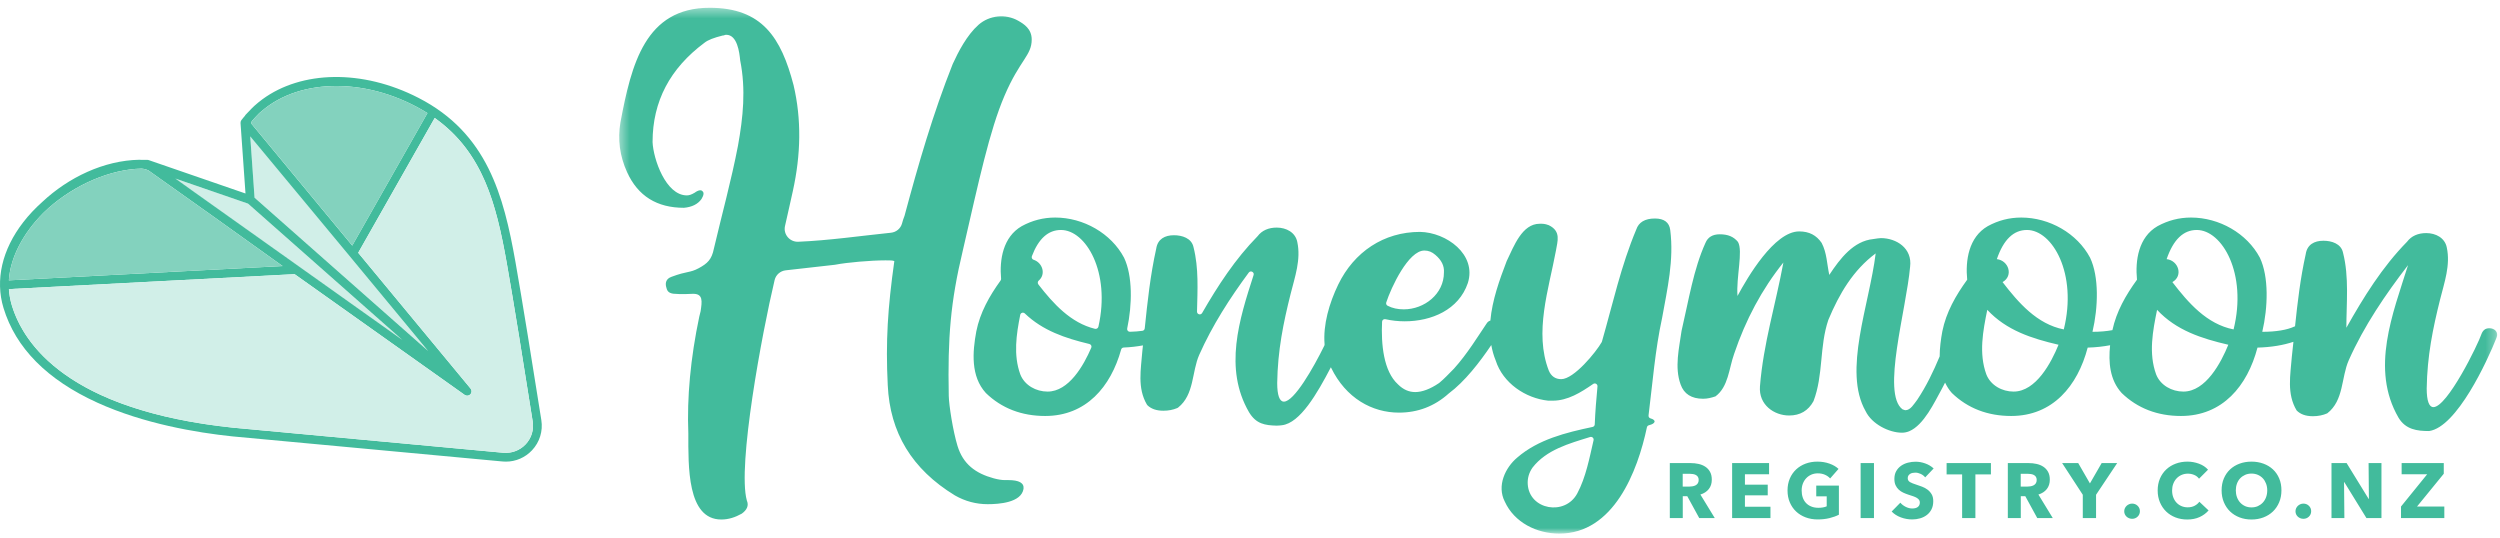
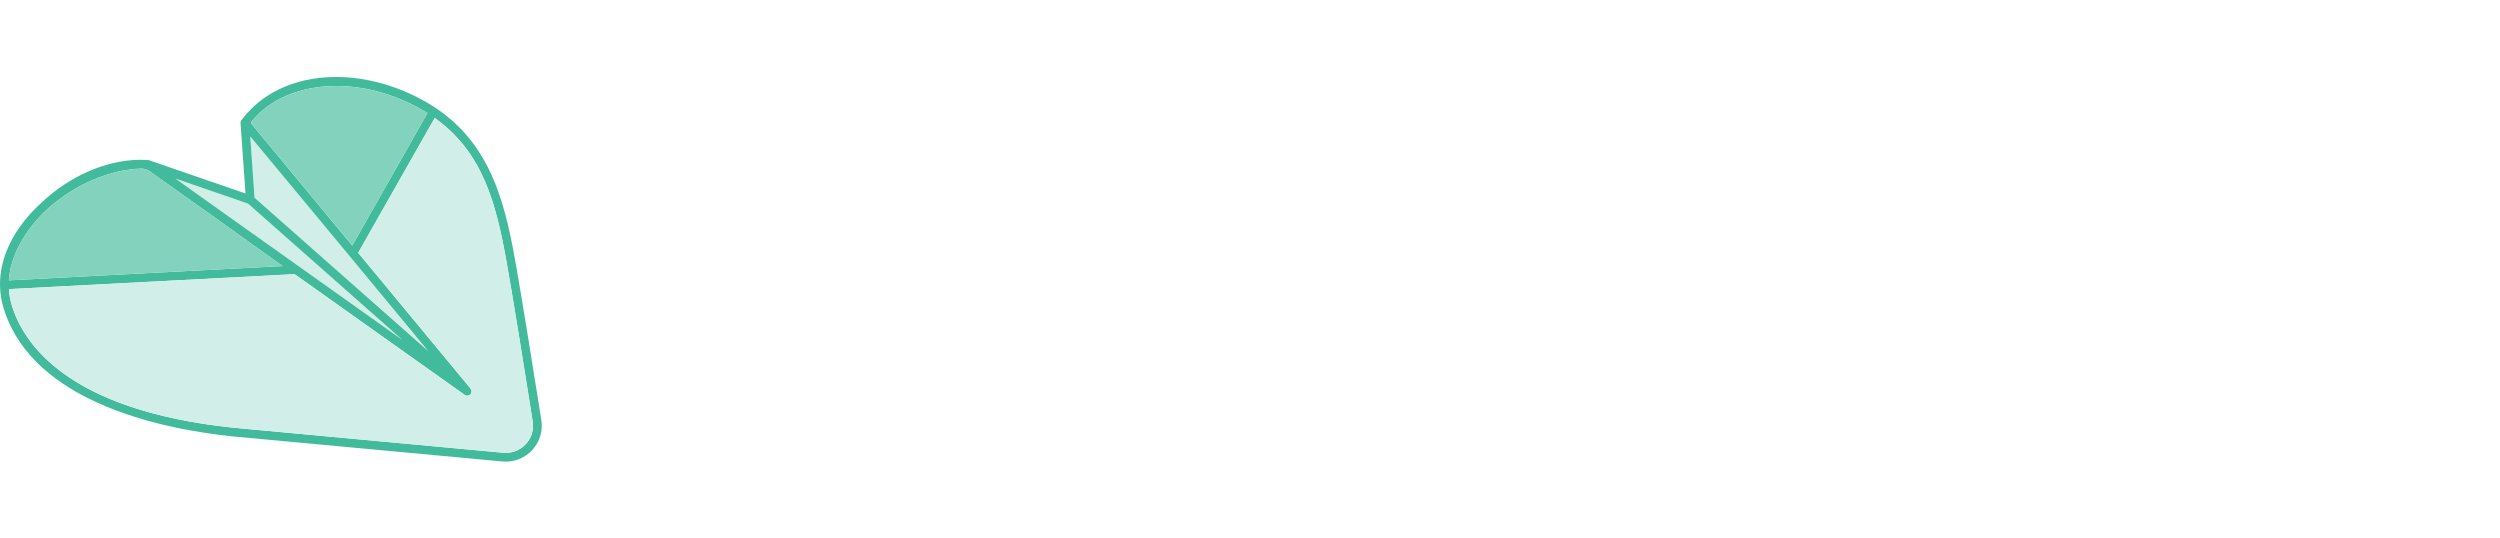
<svg xmlns="http://www.w3.org/2000/svg" xmlns:xlink="http://www.w3.org/1999/xlink" width="260px" height="56px" viewBox="0 0 260 56">
  <title>Group 20</title>
  <desc>Created with Sketch.</desc>
  <defs>
    <polygon id="path-1" points="0.408 0.393 195.718 0.393 195.718 55.078 0.408 55.078" />
  </defs>
  <g id="Symbols" stroke="none" stroke-width="1" fill="none" fill-rule="evenodd">
    <g id="Logo">
      <g id="Group-20" transform="translate(0, 0)">
        <g id="Group-3" transform="translate(63.988, 0.417)">
          <mask id="mask-2" fill="white">
            <use xlink:href="#path-1" />
          </mask>
          <g id="Clip-2" />
-           <path d="M190.222,53.459 L190.222,52.265 L187.38,52.265 L190.164,48.852 L190.164,47.745 L185.782,47.745 L185.782,48.908 L188.437,48.908 L185.717,52.262 L185.717,53.459 L190.222,53.459 Z M183.684,53.459 L183.684,47.745 L182.345,47.745 L182.377,51.473 L182.353,51.473 L180.061,47.745 L178.487,47.745 L178.487,53.459 L179.827,53.459 L179.793,49.723 L179.819,49.723 L182.119,53.459 L183.684,53.459 Z M176.373,52.749 C176.373,52.523 176.294,52.336 176.135,52.184 C175.977,52.033 175.786,51.958 175.565,51.958 C175.453,51.958 175.347,51.979 175.248,52.023 C175.147,52.065 175.061,52.123 174.984,52.195 C174.91,52.268 174.851,52.353 174.807,52.45 C174.764,52.547 174.743,52.65 174.743,52.757 C174.743,52.869 174.764,52.973 174.807,53.068 C174.851,53.162 174.91,53.244 174.984,53.314 C175.061,53.384 175.147,53.439 175.248,53.479 C175.347,53.519 175.453,53.539 175.565,53.539 C175.786,53.539 175.977,53.465 176.135,53.314 C176.294,53.163 176.373,52.975 176.373,52.749 L176.373,52.749 Z M173.281,50.578 C173.281,50.12 173.205,49.707 173.047,49.339 C172.891,48.97 172.674,48.658 172.397,48.399 C172.12,48.142 171.792,47.941 171.409,47.802 C171.027,47.662 170.613,47.592 170.167,47.592 C169.72,47.592 169.307,47.662 168.928,47.802 C168.548,47.941 168.22,48.142 167.943,48.399 C167.666,48.658 167.45,48.97 167.294,49.339 C167.137,49.707 167.059,50.12 167.059,50.578 C167.059,51.03 167.137,51.443 167.294,51.816 C167.45,52.191 167.666,52.511 167.943,52.777 C168.22,53.043 168.548,53.249 168.928,53.394 C169.307,53.539 169.72,53.612 170.167,53.612 C170.613,53.612 171.027,53.539 171.409,53.394 C171.792,53.249 172.12,53.043 172.397,52.777 C172.674,52.511 172.891,52.191 173.047,51.816 C173.205,51.443 173.281,51.03 173.281,50.578 L173.281,50.578 Z M171.805,50.578 C171.805,50.836 171.765,51.074 171.684,51.292 C171.603,51.51 171.49,51.697 171.344,51.853 C171.199,52.008 171.027,52.131 170.829,52.221 C170.629,52.31 170.409,52.353 170.167,52.353 C169.925,52.353 169.704,52.31 169.505,52.221 C169.307,52.131 169.136,52.008 168.993,51.853 C168.85,51.697 168.738,51.51 168.657,51.292 C168.577,51.074 168.537,50.836 168.537,50.578 C168.537,50.33 168.576,50.099 168.654,49.883 C168.732,49.669 168.843,49.485 168.988,49.331 C169.133,49.178 169.307,49.057 169.505,48.968 C169.704,48.879 169.925,48.835 170.167,48.835 C170.409,48.835 170.631,48.879 170.833,48.968 C171.034,49.057 171.206,49.178 171.349,49.331 C171.492,49.485 171.603,49.669 171.684,49.883 C171.765,50.099 171.805,50.33 171.805,50.578 L171.805,50.578 Z M164.768,53.358 C165.138,53.189 165.451,52.958 165.704,52.668 L164.743,51.764 C164.62,51.936 164.456,52.076 164.251,52.183 C164.047,52.292 163.807,52.345 163.533,52.345 C163.297,52.345 163.078,52.302 162.879,52.216 C162.68,52.13 162.51,52.011 162.367,51.857 C162.224,51.704 162.112,51.519 162.032,51.304 C161.951,51.089 161.911,50.852 161.911,50.594 C161.911,50.341 161.951,50.108 162.032,49.897 C162.112,49.684 162.226,49.499 162.371,49.343 C162.516,49.187 162.689,49.065 162.891,48.977 C163.092,48.888 163.314,48.843 163.557,48.843 C163.777,48.843 163.992,48.886 164.202,48.972 C164.413,49.058 164.582,49.19 164.711,49.368 L165.647,48.431 C165.405,48.157 165.09,47.949 164.699,47.805 C164.309,47.663 163.912,47.592 163.509,47.592 C163.072,47.592 162.666,47.662 162.29,47.802 C161.915,47.941 161.585,48.142 161.306,48.403 C161.026,48.664 160.807,48.98 160.647,49.351 C160.489,49.723 160.41,50.136 160.41,50.594 C160.41,51.04 160.488,51.449 160.644,51.821 C160.8,52.192 161.015,52.511 161.29,52.778 C161.564,53.043 161.889,53.249 162.261,53.394 C162.636,53.54 163.044,53.612 163.484,53.612 C163.969,53.612 164.396,53.527 164.768,53.358 L164.768,53.358 Z M158.562,52.749 C158.562,52.523 158.482,52.336 158.323,52.184 C158.165,52.033 157.975,51.958 157.754,51.958 C157.641,51.958 157.536,51.979 157.436,52.023 C157.336,52.065 157.249,52.123 157.174,52.195 C157.098,52.268 157.04,52.353 156.996,52.45 C156.952,52.547 156.932,52.65 156.932,52.757 C156.932,52.869 156.952,52.973 156.996,53.068 C157.04,53.162 157.098,53.244 157.174,53.314 C157.249,53.384 157.336,53.439 157.436,53.479 C157.536,53.519 157.641,53.539 157.754,53.539 C157.975,53.539 158.165,53.465 158.323,53.314 C158.482,53.163 158.562,52.975 158.562,52.749 L158.562,52.749 Z M156.198,47.745 L154.583,47.745 L153.365,49.859 L152.147,47.745 L150.476,47.745 L152.622,51.038 L152.622,53.459 L154.002,53.459 L154.002,51.038 L156.198,47.745 Z M149.499,53.459 L148.006,51.014 C148.377,50.901 148.669,50.713 148.878,50.448 C149.087,50.185 149.193,49.859 149.193,49.472 C149.193,49.144 149.131,48.87 149.007,48.649 C148.884,48.428 148.717,48.251 148.511,48.116 C148.304,47.982 148.069,47.887 147.808,47.83 C147.548,47.773 147.28,47.745 147.006,47.745 L144.826,47.745 L144.826,53.459 L146.175,53.459 L146.175,51.191 L146.645,51.191 L147.885,53.459 L149.499,53.459 Z M147.829,49.496 C147.829,49.642 147.798,49.761 147.735,49.852 C147.673,49.944 147.594,50.013 147.497,50.061 C147.399,50.11 147.291,50.144 147.173,50.162 C147.053,50.182 146.937,50.191 146.823,50.191 L146.167,50.191 L146.167,48.858 L146.904,48.858 C147.007,48.858 147.113,48.867 147.225,48.883 C147.335,48.9 147.436,48.93 147.525,48.976 C147.614,49.022 147.687,49.087 147.744,49.169 C147.8,49.253 147.829,49.362 147.829,49.496 L147.829,49.496 Z M143.068,48.923 L143.068,47.745 L138.459,47.745 L138.459,48.923 L140.073,48.923 L140.073,53.459 L141.453,53.459 L141.453,48.923 L143.068,48.923 Z M137.111,48.302 C136.858,48.071 136.564,47.895 136.227,47.777 C135.891,47.659 135.562,47.6 135.239,47.6 C134.97,47.6 134.705,47.633 134.44,47.701 C134.177,47.768 133.94,47.874 133.73,48.02 C133.52,48.165 133.35,48.351 133.222,48.577 C133.093,48.802 133.028,49.074 133.028,49.391 C133.028,49.649 133.069,49.869 133.153,50.049 C133.236,50.229 133.346,50.383 133.484,50.509 C133.621,50.636 133.777,50.739 133.953,50.82 C134.126,50.9 134.305,50.97 134.489,51.03 C134.677,51.089 134.845,51.144 134.993,51.196 C135.141,51.247 135.265,51.303 135.365,51.365 C135.464,51.427 135.541,51.496 135.595,51.57 C135.648,51.646 135.675,51.738 135.675,51.845 C135.675,51.957 135.653,52.055 135.61,52.136 C135.567,52.216 135.509,52.28 135.437,52.329 C135.365,52.378 135.28,52.413 135.183,52.434 C135.085,52.455 134.986,52.466 134.885,52.466 C134.659,52.466 134.431,52.408 134.203,52.293 C133.974,52.177 133.789,52.033 133.649,51.862 L132.745,52.781 C132.997,53.044 133.316,53.248 133.697,53.39 C134.081,53.533 134.475,53.604 134.885,53.604 C135.163,53.604 135.435,53.567 135.699,53.491 C135.963,53.416 136.197,53.3 136.401,53.144 C136.607,52.988 136.768,52.79 136.89,52.55 C137.011,52.312 137.071,52.028 137.071,51.7 C137.071,51.415 137.015,51.177 136.902,50.985 C136.79,50.795 136.646,50.635 136.474,50.505 C136.302,50.376 136.112,50.273 135.902,50.195 C135.691,50.116 135.49,50.045 135.296,49.982 C135.161,49.938 135.041,49.897 134.933,49.855 C134.825,49.815 134.731,49.77 134.654,49.723 C134.576,49.674 134.517,49.618 134.476,49.553 C134.437,49.489 134.416,49.408 134.416,49.31 C134.416,49.198 134.441,49.105 134.492,49.033 C134.544,48.96 134.607,48.9 134.683,48.855 C134.757,48.81 134.842,48.778 134.937,48.763 C135.03,48.746 135.123,48.738 135.215,48.738 C135.393,48.738 135.577,48.783 135.768,48.871 C135.959,48.96 136.114,49.079 136.231,49.23 L137.111,48.302 Z M129.517,53.459 L130.905,53.459 L130.905,47.745 L129.517,47.745 L129.517,53.459 Z M126.277,53.467 C126.651,53.376 126.978,53.257 127.258,53.112 L127.258,50.085 L124.902,50.085 L124.902,51.199 L125.99,51.199 L125.99,52.24 C125.866,52.295 125.733,52.333 125.588,52.357 C125.442,52.382 125.289,52.394 125.128,52.394 C124.848,52.394 124.599,52.349 124.382,52.26 C124.163,52.172 123.98,52.047 123.831,51.888 C123.684,51.731 123.572,51.541 123.497,51.321 C123.421,51.1 123.385,50.858 123.385,50.593 C123.385,50.336 123.426,50.098 123.509,49.88 C123.593,49.663 123.71,49.474 123.861,49.314 C124.011,49.156 124.188,49.033 124.393,48.943 C124.597,48.855 124.821,48.811 125.063,48.811 C125.343,48.811 125.593,48.861 125.814,48.96 C126.034,49.059 126.211,49.187 126.346,49.342 L127.218,48.35 C126.975,48.119 126.661,47.935 126.274,47.798 C125.886,47.66 125.466,47.592 125.014,47.592 C124.578,47.592 124.173,47.662 123.796,47.801 C123.419,47.941 123.091,48.142 122.811,48.402 C122.532,48.664 122.311,48.98 122.153,49.351 C121.995,49.723 121.915,50.136 121.915,50.593 C121.915,51.046 121.994,51.457 122.15,51.824 C122.306,52.193 122.522,52.511 122.8,52.773 C123.077,53.036 123.406,53.24 123.791,53.386 C124.176,53.532 124.597,53.604 125.055,53.604 C125.495,53.604 125.903,53.558 126.277,53.467 L126.277,53.467 Z M120.14,53.459 L120.14,52.28 L117.485,52.28 L117.485,51.095 L119.856,51.095 L119.856,49.989 L117.485,49.989 L117.485,48.908 L119.995,48.908 L119.995,47.745 L116.153,47.745 L116.153,53.459 L120.14,53.459 Z M114.346,53.459 L112.853,51.014 C113.224,50.901 113.514,50.713 113.725,50.448 C113.935,50.185 114.039,49.859 114.039,49.472 C114.039,49.144 113.977,48.87 113.853,48.649 C113.731,48.428 113.564,48.251 113.357,48.116 C113.15,47.982 112.917,47.887 112.654,47.83 C112.394,47.773 112.127,47.745 111.851,47.745 L109.673,47.745 L109.673,53.459 L111.02,53.459 L111.02,51.191 L111.491,51.191 L112.731,53.459 L114.346,53.459 Z M112.675,49.496 C112.675,49.642 112.644,49.761 112.581,49.852 C112.52,49.944 112.44,50.013 112.343,50.061 C112.246,50.11 112.137,50.144 112.018,50.162 C111.9,50.182 111.783,50.191 111.67,50.191 L111.013,50.191 L111.013,48.858 L111.751,48.858 C111.853,48.858 111.96,48.867 112.071,48.883 C112.182,48.9 112.282,48.93 112.371,48.976 C112.461,49.022 112.533,49.087 112.589,49.169 C112.647,49.253 112.675,49.362 112.675,49.496 L112.675,49.496 Z M194.902,33.719 C195.449,33.719 195.897,34.118 195.648,34.715 C194.704,37.101 191.522,44.013 188.636,44.411 C187.393,44.411 186.2,44.262 185.455,43.018 C182.52,37.947 184.857,32.228 186.449,27.156 C184.112,30.189 181.873,33.471 180.282,37.051 C179.488,38.841 179.785,41.228 178.045,42.571 C177.598,42.769 177.099,42.869 176.553,42.869 C175.807,42.869 175.261,42.67 174.864,42.273 C173.818,40.532 174.216,38.594 174.365,36.653 C174.422,36.144 174.475,35.638 174.528,35.132 C173.486,35.478 172.244,35.695 170.79,35.734 C169.746,39.711 167.16,42.845 162.834,42.845 C160.398,42.845 158.31,42.049 156.668,40.458 C155.423,39.097 155.279,37.25 155.463,35.487 C154.752,35.62 153.983,35.711 153.131,35.734 C152.087,39.711 149.502,42.845 145.175,42.845 C142.74,42.845 140.651,42.049 139.009,40.458 C138.705,40.125 138.485,39.757 138.299,39.374 C138.18,39.603 138.074,39.834 137.945,40.06 C137.198,41.403 136.105,43.79 134.563,44.436 C134.314,44.536 134.066,44.584 133.817,44.584 C132.475,44.584 130.685,43.69 130.038,42.348 C127.651,38.171 130.436,31.259 131.082,25.937 C128.744,27.678 127.303,30.115 126.16,32.85 C125.214,35.635 125.661,38.569 124.617,41.303 C124.071,42.298 123.226,42.795 122.081,42.795 C120.54,42.795 118.899,41.701 119.048,39.762 C119.397,35.336 120.689,31.208 121.485,26.882 C119.247,29.667 117.556,32.85 116.363,36.381 C115.815,37.922 115.767,39.81 114.422,40.806 C113.976,40.956 113.578,41.054 113.131,41.054 C111.937,41.054 111.142,40.557 110.794,39.562 C110.146,37.772 110.645,35.784 110.893,33.993 C111.638,30.811 112.136,27.579 113.38,24.844 C113.628,24.247 114.125,23.949 114.87,23.949 C115.716,23.949 116.313,24.196 116.761,24.744 C117.307,25.689 116.562,28.424 116.711,30.364 C117.755,28.424 120.54,23.65 123.125,23.65 C124.171,23.65 124.916,24.047 125.463,24.844 C126.01,25.887 126.01,27.032 126.258,28.175 C127.402,26.434 128.795,24.645 130.833,24.445 C131.182,24.397 131.431,24.346 131.628,24.346 C133.221,24.346 134.912,25.39 134.663,27.33 C134.266,31.805 131.679,40.508 133.866,42.149 C134.016,42.198 134.115,42.247 134.165,42.247 C134.711,42.247 135.06,41.602 135.409,41.155 C136.355,39.734 137.089,38.206 137.738,36.649 C137.739,35.767 137.86,34.876 138.014,34.043 C138.413,32.054 139.407,30.313 140.6,28.672 C140.402,26.682 140.75,24.247 142.74,23.102 C143.833,22.507 144.977,22.208 146.22,22.208 C149.154,22.208 152.038,23.849 153.381,26.385 C154.325,28.374 154.227,31.556 153.63,34.092 C154.419,34.092 155.109,34.028 155.704,33.917 C156.118,31.981 157.091,30.278 158.259,28.672 C158.061,26.682 158.409,24.247 160.398,23.102 C161.492,22.507 162.635,22.208 163.879,22.208 C166.812,22.208 169.697,23.849 171.039,26.385 C171.984,28.374 171.884,31.556 171.288,34.092 C172.73,34.092 173.874,33.893 174.619,33.546 C174.639,33.535 174.672,33.528 174.696,33.519 C174.958,31.02 175.246,28.54 175.807,26.012 C175.956,25.018 176.702,24.62 177.647,24.62 C178.492,24.62 179.488,24.918 179.686,25.863 C180.333,28.399 180.034,31.084 180.034,33.67 C181.824,30.487 183.764,27.355 186.35,24.719 C186.797,24.123 187.493,23.824 188.338,23.824 C189.333,23.824 190.277,24.321 190.477,25.315 C190.875,27.156 190.228,28.945 189.78,30.736 C189.035,33.719 188.438,36.604 188.389,39.984 C188.389,41.278 188.636,41.925 189.084,41.925 C190.526,41.925 193.709,35.46 194.107,34.266 C194.256,33.918 194.506,33.719 194.902,33.719 L194.902,33.719 Z M145.424,40.308 C147.761,40.308 149.352,37.275 150.099,35.436 C147.313,34.788 144.678,33.944 142.689,31.805 C142.242,33.993 141.794,36.331 142.59,38.518 C143.038,39.662 144.231,40.308 145.424,40.308 L145.424,40.308 Z M150.646,33.843 C152.087,28.027 149.453,23.5 146.816,23.5 C145.424,23.5 144.38,24.495 143.684,26.533 C144.927,26.682 145.424,28.274 144.28,28.921 C145.922,31.058 147.861,33.296 150.646,33.843 L150.646,33.843 Z M163.083,40.308 C165.42,40.308 167.011,37.275 167.757,35.436 C164.972,34.788 162.338,33.944 160.348,31.805 C159.9,33.993 159.452,36.331 160.248,38.518 C160.696,39.662 161.89,40.308 163.083,40.308 L163.083,40.308 Z M168.304,33.843 C169.746,28.027 167.112,23.5 164.475,23.5 C163.083,23.5 162.039,24.495 161.342,26.533 C162.585,26.682 163.083,28.274 161.94,28.921 C163.58,31.058 165.519,33.296 168.304,33.843 L168.304,33.843 Z M108.125,22.307 C109.069,22.307 109.616,22.704 109.716,23.5 C110.114,26.634 109.417,29.618 108.87,32.651 C108.143,35.997 107.889,39.345 107.461,42.784 C107.444,42.92 107.523,43.055 107.655,43.091 C108.296,43.264 108.21,43.639 107.515,43.803 C107.406,43.829 107.316,43.907 107.292,44.016 C106.32,48.632 103.825,55.078 98.18,55.078 C95.842,55.078 93.505,53.934 92.509,51.746 C91.665,50.105 92.56,48.214 93.803,47.171 C95.985,45.28 98.874,44.571 101.644,43.984 C101.771,43.958 101.861,43.849 101.866,43.719 C101.916,42.404 102.028,41.088 102.15,39.773 C102.172,39.532 101.904,39.374 101.705,39.512 C100.417,40.398 99.067,41.254 97.483,41.254 L97.035,41.254 C94.648,41.005 92.311,39.413 91.565,37.076 C91.347,36.548 91.202,36.011 91.106,35.468 C89.912,37.24 88.359,39.256 86.678,40.508 C85.186,41.85 83.446,42.496 81.507,42.496 C78.722,42.496 75.987,41.005 74.445,37.822 C74.437,37.807 74.432,37.792 74.424,37.777 C73,40.51 71.224,43.584 69.335,43.807 C69.284,43.812 68.981,43.855 68.795,43.85 C67.565,43.819 66.645,43.679 65.907,42.446 C63.278,37.904 64.88,32.84 66.385,28.19 C66.485,27.881 66.074,27.672 65.883,27.932 C63.922,30.584 62.093,33.424 60.734,36.48 C59.946,38.255 60.234,40.619 58.539,41.967 C58.513,41.988 58.482,42.007 58.451,42.02 C58.014,42.204 57.532,42.298 57.006,42.298 C56.284,42.298 55.748,42.111 55.354,41.739 C55.329,41.714 55.305,41.684 55.287,41.654 C54.277,39.925 54.67,38.004 54.817,36.081 C54.839,35.888 54.858,35.696 54.879,35.504 C54.259,35.616 53.597,35.698 52.872,35.726 C52.75,35.732 52.644,35.814 52.612,35.931 C51.534,39.815 48.965,42.845 44.709,42.845 C42.273,42.845 40.184,42.049 38.543,40.458 C36.951,38.718 37.15,36.182 37.548,34.043 C37.939,32.087 38.907,30.372 40.074,28.755 C40.112,28.701 40.13,28.638 40.125,28.571 C39.947,26.601 40.317,24.228 42.273,23.102 C43.366,22.507 44.511,22.208 45.753,22.208 C48.687,22.208 51.571,23.848 52.914,26.385 C53.816,28.284 53.766,31.272 53.24,33.747 C53.202,33.926 53.34,34.092 53.523,34.088 C53.995,34.076 54.428,34.042 54.825,33.987 C54.954,33.97 55.052,33.863 55.065,33.733 C55.351,30.966 55.64,28.233 56.259,25.441 C56.409,24.446 57.154,24.047 58.099,24.047 C58.944,24.047 59.939,24.346 60.138,25.292 C60.692,27.465 60.553,29.75 60.501,31.988 C60.495,32.284 60.887,32.392 61.034,32.134 C62.675,29.287 64.477,26.516 66.802,24.148 C67.249,23.55 67.945,23.252 68.791,23.252 C69.785,23.252 70.73,23.749 70.929,24.744 C71.327,26.583 70.681,28.374 70.233,30.164 C69.486,33.148 68.89,36.033 68.841,39.413 C68.841,40.707 69.089,41.353 69.536,41.353 C70.598,41.353 72.6,37.855 73.742,35.531 C73.763,35.487 73.772,35.44 73.768,35.392 C73.601,33.359 74.246,31.129 75.191,29.17 C76.832,25.788 79.916,23.7 83.694,23.7 C86.43,23.749 89.612,26.037 88.667,29.021 C87.722,31.805 84.888,32.999 82.103,32.999 C81.424,32.999 80.745,32.925 80.097,32.78 C79.923,32.742 79.756,32.86 79.748,33.038 C79.638,35.367 79.89,38.188 81.408,39.562 C81.955,40.109 82.551,40.358 83.197,40.358 C83.889,40.358 84.728,40.063 85.666,39.425 C85.677,39.417 85.689,39.408 85.7,39.4 C86.239,38.956 86.684,38.463 87.225,37.922 C88.618,36.381 89.762,34.49 90.606,33.248 C90.714,33.067 90.851,32.967 91.01,32.924 C91.198,30.807 91.959,28.686 92.705,26.742 C92.707,26.736 92.71,26.73 92.714,26.723 C93.459,25.182 94.305,22.854 96.14,22.854 C96.439,22.854 96.638,22.836 97.085,23.003 C98.402,23.639 97.98,24.694 97.831,25.639 C97.085,29.667 95.543,34.142 97.085,38.121 C97.334,38.718 97.781,39.015 98.378,39.015 C99.708,39.015 102.012,36.187 102.589,35.166 C102.601,35.145 102.608,35.125 102.615,35.101 C103.754,31.135 104.598,27.219 106.184,23.451 C106.433,22.704 107.081,22.307 108.125,22.307 L108.125,22.307 Z M84.142,25.639 C82.485,25.639 80.694,29.468 80.182,31.038 C80.14,31.167 80.196,31.312 80.316,31.376 C80.817,31.641 81.392,31.755 82.003,31.755 C84.142,31.755 86.181,30.164 86.181,27.926 C86.23,27.231 85.932,26.634 85.285,26.087 C84.938,25.788 84.59,25.639 84.142,25.639 L84.142,25.639 Z M44.958,40.308 C47.17,40.308 48.714,37.591 49.506,35.739 C49.574,35.577 49.474,35.399 49.304,35.357 C46.811,34.761 44.456,33.969 42.597,32.185 C42.433,32.028 42.162,32.102 42.117,32.324 C41.712,34.36 41.39,36.502 42.123,38.518 C42.571,39.661 43.764,40.308 44.958,40.308 L44.958,40.308 Z M49.894,33.781 C50.048,33.818 50.212,33.713 50.247,33.558 C51.534,27.878 48.943,23.5 46.351,23.5 C45.03,23.5 44.022,24.396 43.328,26.225 C43.274,26.37 43.345,26.546 43.492,26.594 C44.447,26.898 44.812,28.113 44.034,28.769 C43.916,28.868 43.914,29.052 44.01,29.174 C45.551,31.159 47.367,33.168 49.894,33.781 L49.894,33.781 Z M100.047,50.901 C100.945,49.227 101.319,47.194 101.743,45.367 C101.793,45.152 101.593,44.967 101.383,45.033 C99.178,45.716 96.832,46.36 95.394,48.214 C95.007,48.768 94.862,49.355 94.896,49.932 C95.053,52.612 98.777,53.267 100.047,50.901 L100.047,50.901 Z M41.909,1.742 C42.484,2.072 43.31,2.572 43.31,3.694 C43.31,5.365 42.086,5.792 40.481,9.539 C38.922,13.178 37.819,18.368 36.147,25.627 C34.857,31.016 34.567,34.686 34.683,40.736 C34.703,41.746 35.121,44.409 35.592,45.955 C36.168,47.843 37.457,48.812 39.362,49.33 C39.831,49.458 40.232,49.512 40.484,49.512 L40.865,49.512 C42.003,49.512 42.535,49.816 42.459,50.422 C42.231,51.867 39.878,52.018 38.739,52.018 C37.525,52.018 36.386,51.714 35.322,51.106 C30.843,48.373 28.566,44.578 28.338,39.643 C28.11,35.088 28.338,31.595 29.022,26.737 C28.869,26.66 28.566,26.66 28.11,26.66 C26.535,26.66 24.07,26.882 22.914,27.107 C22.884,27.114 22.855,27.118 22.825,27.121 C21.103,27.313 19.434,27.504 17.727,27.696 C17.169,27.759 16.704,28.159 16.573,28.706 C15.259,34.22 12.683,48.059 13.684,51.638 C13.914,52.169 13.684,52.625 13.153,53.005 C12.47,53.384 11.788,53.612 11.027,53.612 C7.459,53.612 7.599,48.07 7.599,44.654 C7.447,40.934 7.826,36.834 8.738,32.506 C8.759,32.444 8.869,32.009 8.878,31.944 C9.019,30.942 9.177,30.095 8.026,30.141 C8.026,30.141 6.79,30.213 6.027,30.129 C5.464,30.041 5.379,29.776 5.288,29.397 C5.198,29.021 5.266,28.575 5.847,28.372 C7.504,27.748 7.738,27.985 8.684,27.473 C9.574,26.99 10.029,26.585 10.255,25.445 C11.092,21.878 12.078,18.31 12.761,14.742 C13.293,11.78 13.597,8.895 12.99,5.858 C12.913,5.024 12.685,3.202 11.547,3.202 C11.319,3.202 11.395,3.278 11.168,3.278 C10.255,3.506 9.649,3.733 9.269,4.036 C5.702,6.694 3.879,10.109 3.879,14.361 C3.954,16.107 5.246,19.904 7.447,19.904 C7.675,19.904 7.906,19.836 8.284,19.61 C8.361,19.533 8.662,19.372 8.813,19.372 C8.889,19.372 8.966,19.372 9.041,19.448 C9.269,19.601 9.194,19.904 8.966,20.284 C8.586,20.815 7.979,21.119 7.144,21.194 C4.335,21.194 2.36,19.979 1.221,17.475 C0.463,15.804 0.235,14.058 0.537,12.312 C1.678,6.239 3.132,0.392 9.813,0.392 C15.28,0.392 17.254,3.506 18.543,8.439 C19.38,12.009 19.304,15.652 18.469,19.448 C18.207,20.705 17.908,21.89 17.649,23.103 C17.464,23.966 18.153,24.763 19.035,24.725 C22.228,24.589 25.49,24.116 28.67,23.787 C29.213,23.731 29.674,23.357 29.82,22.83 C29.896,22.557 29.97,22.294 30.083,22.03 C31.527,16.64 33.045,11.401 35.095,6.239 C35.669,4.986 36.566,3.23 37.785,2.157 C38.914,1.165 40.604,0.997 41.909,1.742 L41.909,1.742 Z" id="Fill-1" fill="#42BB9C" mask="url(#mask-2)" />
        </g>
        <polygon id="Fill-4" fill="#D1EFE8" points="26.022 14.143 26.472 20.559 44.531 36.509" />
        <polygon id="Fill-6" fill="#D1EFE8" points="18.203 18.557 41.851 35.356 25.797 21.177" />
        <polygon id="Fill-8" fill="#43BC9E" points="18.158 18.542 41.875 35.377 41.851 35.356 18.203 18.557" />
        <polygon id="Fill-10" fill="#43BC9E" points="25.798 21.177 41.851 35.356 41.875 35.377 25.798 21.177" />
        <path d="M54.67,46.204 C54.068,46.847 53.217,47.167 52.341,47.087 L24.275,44.482 C7.037,42.681 2.439,35.738 1.232,31.761 C1.057,31.182 0.96,30.616 0.921,30.067 L30.638,28.514 L47.507,40.488 L48.326,41.07 C48.342,41.081 48.36,41.085 48.378,41.094 C48.403,41.108 48.428,41.122 48.455,41.13 C48.48,41.138 48.506,41.14 48.531,41.143 C48.551,41.145 48.569,41.153 48.589,41.153 C48.596,41.153 48.603,41.149 48.611,41.149 C48.643,41.148 48.672,41.14 48.703,41.132 C48.726,41.126 48.748,41.123 48.77,41.113 C48.775,41.11 48.781,41.11 48.786,41.108 C48.812,41.095 48.834,41.074 48.859,41.055 C48.874,41.044 48.892,41.039 48.906,41.025 C48.908,41.023 48.909,41.019 48.912,41.016 C48.915,41.013 48.919,41.012 48.923,41.008 C48.927,41.004 48.928,40.997 48.933,40.992 C48.936,40.988 48.942,40.987 48.945,40.982 C48.957,40.966 48.962,40.948 48.972,40.931 C48.983,40.912 48.998,40.897 49.005,40.877 C49.01,40.867 49.012,40.856 49.016,40.846 C49.024,40.822 49.026,40.799 49.03,40.774 C49.031,40.773 49.031,40.772 49.031,40.771 C49.034,40.754 49.041,40.737 49.042,40.72 C49.042,40.708 49.039,40.697 49.039,40.684 C49.038,40.659 49.033,40.637 49.029,40.613 C49.026,40.6 49.026,40.587 49.023,40.574 C49.021,40.569 49.022,40.565 49.021,40.56 C49.016,40.548 49.009,40.537 49.004,40.526 C48.994,40.501 48.981,40.481 48.966,40.458 C48.957,40.442 48.951,40.424 48.939,40.41 L37.253,26.29 L45.21,12.269 C50.252,15.852 51.618,21.256 52.708,27.378 C53.398,31.26 54.553,38.466 55.4,43.828 C55.538,44.696 55.272,45.563 54.67,46.204 L54.67,46.204 Z M26.173,12.901 C26.127,12.802 26.134,12.683 26.205,12.579 C26.314,12.449 26.43,12.326 26.546,12.203 C26.679,12.062 26.806,11.916 26.946,11.784 C27.028,11.707 27.119,11.641 27.203,11.566 C31.276,8.031 38.476,8.046 44.454,11.76 L36.633,25.54 L26.173,12.901 Z M36.136,26.366 L44.53,36.508 L38.513,31.194 L26.472,20.559 L26.025,14.181 L36.136,26.366 Z M25.798,21.177 L37.612,31.612 L41.851,35.356 L20.134,19.928 L18.23,18.566 L25.798,21.177 Z M29.39,27.669 L0.92,29.156 C1.081,26.704 2.463,24.202 4.501,22.15 C4.55,22.101 4.601,22.054 4.652,22.007 C4.78,21.88 4.915,21.759 5.048,21.637 C7.805,19.194 11.489,17.599 14.725,17.536 C14.973,17.557 15.216,17.618 15.442,17.727 L22.199,22.524 L29.39,27.669 Z M56.298,43.685 C55.451,38.32 54.293,31.107 53.603,27.219 C52.379,20.339 50.687,13.858 43.522,10.178 C37.673,7.174 31.347,7.346 27.288,10.328 C27.281,10.333 27.274,10.339 27.267,10.344 C26.984,10.554 26.711,10.776 26.451,11.012 C26.358,11.096 26.27,11.185 26.18,11.273 C26.003,11.446 25.83,11.624 25.665,11.811 C25.62,11.862 25.569,11.906 25.524,11.958 C25.502,11.984 25.494,12.016 25.475,12.043 C25.35,12.193 25.218,12.336 25.102,12.494 C25.099,12.499 25.097,12.505 25.094,12.51 C25.079,12.532 25.07,12.556 25.059,12.58 C25.05,12.601 25.039,12.621 25.032,12.642 C25.026,12.665 25.025,12.69 25.023,12.715 C25.02,12.738 25.015,12.762 25.016,12.786 C25.016,12.789 25.015,12.792 25.015,12.796 L25.531,20.123 L15.51,16.666 C15.452,16.643 15.391,16.627 15.329,16.625 C15.32,16.624 15.312,16.625 15.303,16.625 L15.297,16.625 C15.083,16.617 14.865,16.619 14.646,16.624 C14.594,16.623 14.543,16.615 14.492,16.615 C10.805,16.681 7.116,18.451 4.391,21.007 C3.663,21.657 2.996,22.361 2.418,23.11 C0.213,25.959 -0.516,29.125 0.363,32.024 C1.626,36.191 4.909,39.505 10.122,41.876 C14.937,44.066 20.428,44.995 24.187,45.386 L52.257,47.993 C52.375,48.004 52.494,48.01 52.611,48.01 C53.641,48.01 54.618,47.589 55.333,46.827 C56.128,45.979 56.48,44.834 56.298,43.685 L56.298,43.685 Z" id="Fill-12" fill="#42BB9C" />
        <path d="M29.39,27.669 L22.243,22.555 L15.44,17.726 C15.215,17.618 14.972,17.557 14.725,17.536 C13.117,17.567 11.397,17.979 9.736,18.683 C9.717,18.691 9.699,18.699 9.68,18.707 C8.872,19.054 8.078,19.47 7.318,19.946 C7.291,19.962 7.264,19.979 7.237,19.996 C6.862,20.234 6.494,20.486 6.138,20.751 C6.123,20.763 6.109,20.775 6.094,20.785 C5.742,21.051 5.4,21.329 5.071,21.619 C5.059,21.63 5.046,21.64 5.034,21.651 C4.905,21.769 4.775,21.884 4.652,22.006 C4.601,22.054 4.55,22.101 4.5,22.15 L4.5,22.15 C2.468,24.196 1.09,26.69 0.923,29.136 C0.922,29.143 0.922,29.15 0.922,29.156 L29.39,27.669 Z" id="Fill-14" fill="#83D2BE" />
-         <path d="M26.179,12.901 L36.639,25.539 L44.459,11.76 C44.452,11.755 44.444,11.751 44.437,11.746 C38.465,8.047 31.279,8.035 27.212,11.564 C27.126,11.639 27.034,11.707 26.952,11.785 C26.812,11.915 26.687,12.059 26.557,12.198 C26.44,12.323 26.322,12.447 26.211,12.58 C26.14,12.683 26.133,12.802 26.179,12.901" id="Fill-16" fill="#83D2BE" />
+         <path d="M26.179,12.901 L36.639,25.539 L44.459,11.76 C38.465,8.047 31.279,8.035 27.212,11.564 C27.126,11.639 27.034,11.707 26.952,11.785 C26.812,11.915 26.687,12.059 26.557,12.198 C26.44,12.323 26.322,12.447 26.211,12.58 C26.14,12.683 26.133,12.802 26.179,12.901" id="Fill-16" fill="#83D2BE" />
        <path d="M52.708,27.378 C52.639,26.991 52.568,26.607 52.497,26.227 C52.454,26.002 52.41,25.78 52.366,25.559 C52.337,25.41 52.308,25.259 52.278,25.111 C52.206,24.758 52.13,24.408 52.052,24.062 C52.049,24.046 52.046,24.031 52.043,24.016 C51.223,20.384 50.045,17.112 47.683,14.471 C47.682,14.47 47.681,14.469 47.68,14.468 C47.449,14.209 47.205,13.957 46.949,13.71 C46.942,13.703 46.935,13.696 46.929,13.69 C46.679,13.45 46.417,13.216 46.144,12.989 C46.128,12.975 46.112,12.962 46.096,12.948 C45.829,12.728 45.549,12.514 45.258,12.306 C45.242,12.294 45.226,12.282 45.21,12.27 L37.253,26.289 L40.922,30.723 L48.928,40.397 L48.939,40.41 C48.951,40.425 48.956,40.443 48.967,40.459 C48.98,40.481 48.994,40.502 49.004,40.526 C49.009,40.537 49.017,40.548 49.021,40.559 C49.022,40.566 49.024,40.568 49.025,40.571 C49.027,40.578 49.027,40.582 49.029,40.587 C49.03,40.589 49.03,40.591 49.031,40.594 C49.032,40.597 49.032,40.6 49.033,40.605 C49.034,40.608 49.035,40.612 49.035,40.615 C49.036,40.618 49.037,40.621 49.037,40.623 C49.038,40.628 49.039,40.631 49.039,40.635 C49.039,40.638 49.039,40.64 49.039,40.643 C49.04,40.647 49.041,40.652 49.041,40.656 C49.042,40.659 49.042,40.661 49.042,40.664 C49.043,40.669 49.043,40.673 49.043,40.677 C49.043,40.679 49.043,40.683 49.043,40.686 L49.043,40.696 L49.043,40.707 L49.043,40.716 C49.043,40.721 49.043,40.724 49.043,40.728 C49.042,40.731 49.042,40.733 49.042,40.736 C49.042,40.74 49.041,40.745 49.04,40.75 C49.04,40.751 49.039,40.754 49.039,40.754 C49.039,40.76 49.039,40.765 49.037,40.771 C49.035,40.783 49.027,40.791 49.025,40.801 C49.022,40.816 49.021,40.831 49.015,40.846 C49.012,40.856 49.009,40.867 49.005,40.877 C48.997,40.896 48.983,40.912 48.971,40.931 C48.962,40.947 48.958,40.966 48.945,40.982 C48.94,40.988 48.935,40.991 48.931,40.995 C48.928,41 48.926,41.005 48.922,41.009 C48.92,41.012 48.915,41.013 48.911,41.016 C48.909,41.019 48.908,41.022 48.905,41.026 C48.897,41.034 48.886,41.039 48.877,41.044 C48.863,41.056 48.851,41.071 48.836,41.081 C48.834,41.082 48.834,41.082 48.832,41.083 C48.829,41.086 48.825,41.088 48.82,41.091 C48.817,41.092 48.813,41.095 48.809,41.096 L48.808,41.097 C48.8,41.101 48.796,41.102 48.791,41.104 C48.781,41.111 48.775,41.111 48.77,41.112 C48.766,41.114 48.762,41.115 48.758,41.116 C48.733,41.126 48.709,41.138 48.683,41.143 C48.677,41.145 48.672,41.146 48.668,41.146 L48.657,41.149 C48.654,41.149 48.651,41.149 48.649,41.149 C48.644,41.15 48.639,41.15 48.634,41.151 L48.627,41.151 C48.622,41.152 48.617,41.153 48.612,41.153 C48.606,41.154 48.604,41.154 48.602,41.154 L48.59,41.154 C48.582,41.154 48.575,41.154 48.569,41.153 C48.562,41.153 48.557,41.152 48.55,41.152 C48.549,41.151 48.547,41.151 48.545,41.151 C48.54,41.15 48.536,41.15 48.532,41.15 C48.529,41.149 48.527,41.149 48.523,41.149 C48.521,41.149 48.519,41.148 48.515,41.147 C48.512,41.146 48.507,41.146 48.502,41.145 C48.493,41.144 48.486,41.136 48.477,41.133 C48.47,41.132 48.463,41.132 48.455,41.129 C48.428,41.121 48.404,41.108 48.378,41.094 C48.361,41.086 48.342,41.082 48.326,41.07 L47.506,40.488 L46.436,39.729 L30.638,28.514 L0.935,30.066 C0.943,30.175 0.949,30.284 0.962,30.394 C0.977,30.524 0.99,30.654 1.011,30.786 C1.064,31.104 1.131,31.427 1.23,31.754 C1.231,31.756 1.232,31.759 1.232,31.761 C1.721,33.372 2.767,35.469 4.981,37.513 C5.177,37.694 5.385,37.875 5.599,38.055 C6.105,38.478 6.667,38.898 7.286,39.308 C7.467,39.428 7.656,39.548 7.847,39.666 C8.853,40.288 10.001,40.885 11.314,41.439 C11.797,41.643 12.302,41.84 12.83,42.031 C13.615,42.316 14.455,42.585 15.347,42.837 C17.865,43.548 20.811,44.121 24.275,44.483 L52.341,47.088 C52.505,47.102 52.666,47.089 52.827,47.077 C52.909,47.071 52.993,47.066 53.075,47.051 C53.199,47.031 53.318,46.997 53.437,46.96 C53.511,46.937 53.588,46.918 53.661,46.889 C53.787,46.839 53.905,46.772 54.022,46.703 C54.081,46.669 54.143,46.643 54.199,46.605 C54.367,46.49 54.525,46.359 54.668,46.206 C55.271,45.563 55.538,44.697 55.4,43.827 C54.553,38.465 53.398,31.259 52.708,27.378 Z" id="Fill-18" fill="#D1EFE8" />
      </g>
    </g>
  </g>
</svg>